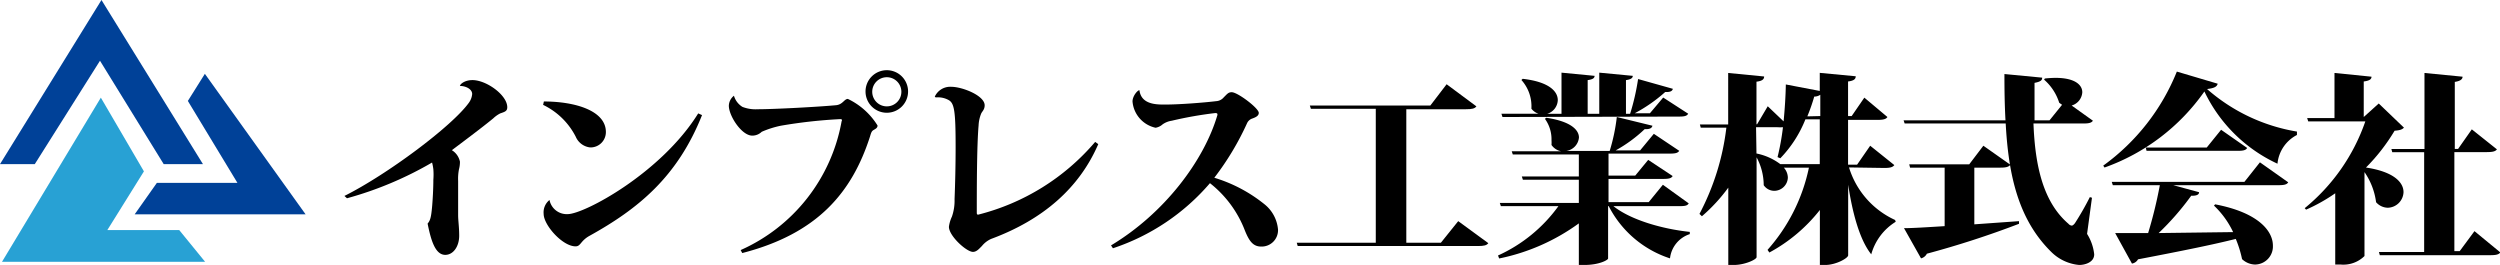
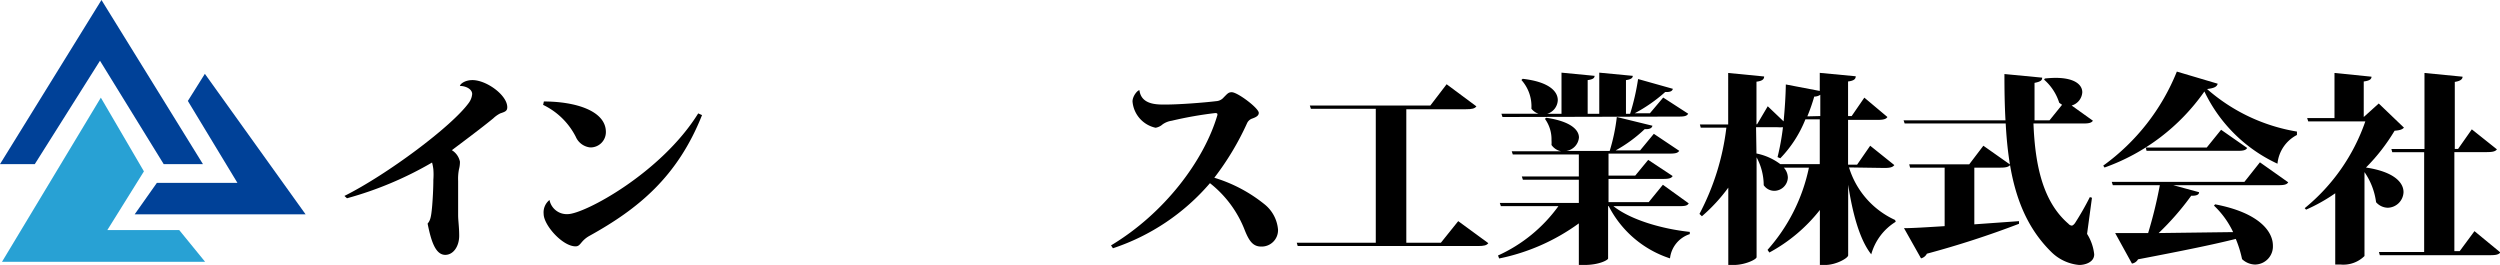
<svg xmlns="http://www.w3.org/2000/svg" viewBox="0 0 235.03 24.93">
  <defs>
    <style>.cls-1{fill:#004198;}.cls-2{fill:#28a1d4;}</style>
  </defs>
  <title>アートボード 8</title>
  <g id="main">
    <path d="M32.38,18.42c4-2,10.1-6.54,11.7-8.76a1.64,1.64,0,0,0,.31-.82c0-.47-.61-.76-1.15-.76,0-.15.42-.55,1.18-.55,1.31,0,3.27,1.41,3.27,2.55,0,.36-.21.43-.66.58a2.7,2.7,0,0,0-.65.46c-1.05.87-3,2.32-3.9,3a1.66,1.66,0,0,1,.76,1.08,2.65,2.65,0,0,1-.09.71,4.66,4.66,0,0,0-.08,1.1c0,1.06,0,2.15,0,3.21,0,.53.1,1.12.1,1.94,0,1-.55,1.8-1.31,1.8-.95,0-1.35-1.4-1.66-2.94.25-.29.33-.59.42-1.56.06-.68.12-1.73.12-2.55a6.44,6.44,0,0,0,0-1,4.72,4.72,0,0,0-.12-.63,33.48,33.48,0,0,1-8,3.36Z" />
    <path d="M51.13,9.54c2.93,0,5.83.86,5.83,2.87a1.44,1.44,0,0,1-1.48,1.45,1.67,1.67,0,0,1-1.35-1,6.69,6.69,0,0,0-3.07-3ZM66,10.82C63.69,16.63,60,19.63,55.44,22.16c-.89.49-.83,1-1.33,1-1.23,0-3-2-3-3.05a1.49,1.49,0,0,1,.55-1.31,1.65,1.65,0,0,0,1.71,1.33c1.56,0,8.8-3.88,12.27-9.47Z" />
-     <path d="M79.15,11.35c0-.12,0-.15-.17-.15a46.39,46.39,0,0,0-5.58.62,9.16,9.16,0,0,0-1.79.57,1.26,1.26,0,0,1-.89.36c-1,0-2.2-1.86-2.2-2.81A1.24,1.24,0,0,1,69,9l0,0a1.83,1.83,0,0,0,.8,1.05,3.43,3.43,0,0,0,1.44.22c1.48,0,5.51-.21,7.37-.38.63-.07.76-.59,1.1-.59A6.65,6.65,0,0,1,82.5,11.8c0,.25-.23.33-.4.44s-.21.27-.32.63c-1.68,5.18-4.87,9.08-12,10.92l-.15-.28a16.41,16.41,0,0,0,9.49-12.1ZM83.37,6.6a2,2,0,1,1-2,2A2,2,0,0,1,83.37,6.6Zm1.37,2A1.37,1.37,0,1,0,83.37,10,1.37,1.37,0,0,0,84.74,8.61Z" />
-     <path d="M87.88,9.09a1.59,1.59,0,0,1,1.54-.93c1.06,0,3.15.83,3.15,1.74,0,.4-.23.57-.32.76A3.31,3.31,0,0,0,92,11.79c-.17,1.91-.17,6.15-.17,8.16,0,.14,0,.23.13.23a21.29,21.29,0,0,0,11-6.84l.29.21c-1.79,4.14-5.21,7.11-10.07,8.91a2.34,2.34,0,0,0-.87.67c-.23.22-.48.55-.84.55-.61,0-2.26-1.5-2.26-2.36a3.2,3.2,0,0,1,.28-.95,4.58,4.58,0,0,0,.25-1.65c.06-1.46.1-3.27.1-4.92,0-3.34-.12-4.09-.65-4.39a2.08,2.08,0,0,0-1.22-.25Z" />
    <path d="M104.45,23.07c5-3,8.73-7.94,10-12.25a.15.15,0,0,0,0-.08c0-.08-.06-.11-.21-.11a35.73,35.73,0,0,0-4.08.72,2,2,0,0,0-.86.34,1.32,1.32,0,0,1-.66.32,2.76,2.76,0,0,1-2.17-2.47c0-.51.47-1.06.65-1.06.17,1.35,1.59,1.35,2.39,1.35,1.33,0,3.57-.17,4.83-.32a1,1,0,0,0,.7-.35c.36-.36.45-.49.76-.49.55,0,2.54,1.5,2.54,1.94,0,.26-.24.4-.6.53a.82.82,0,0,0-.5.44,26.08,26.08,0,0,1-3.08,5.13,13.91,13.91,0,0,1,4.7,2.48,3.41,3.41,0,0,1,1.29,2.4,1.54,1.54,0,0,1-1.58,1.59c-.74,0-1.12-.47-1.54-1.52a10.38,10.38,0,0,0-3.28-4.44,20.5,20.5,0,0,1-9.12,6.12Z" />
    <path d="M137.09,20.79l2.83,2.07c-.16.21-.4.27-1,.27H122l-.09-.31h7.43V10.23h-6.1l-.1-.31h11.33l1.53-2L138.8,10c-.16.21-.42.27-1,.27h-5.59V22.82h3.25Z" />
    <path d="M158.76,19.12c-.13.23-.38.26-.91.26h-6.17c1.63,1.3,4.61,2.15,7.18,2.42l0,.21A2.71,2.71,0,0,0,157,24.29a9.9,9.9,0,0,1-5.76-4.91h-.06V24.3c0,.14-.83.61-2.24.61h-.51V21a19.23,19.23,0,0,1-7.49,3.3l-.11-.28a14.24,14.24,0,0,0,5.68-4.64H141.1l-.1-.3h7.43V16.9h-5.26l-.1-.31h5.36V14.52h-6.21l-.1-.3h4.64a1.44,1.44,0,0,1-.9-.59,3.57,3.57,0,0,0,0-.46,3.26,3.26,0,0,0-.62-2l.13-.1c2.3.34,3.07,1.14,3.07,1.86a1.4,1.4,0,0,1-1.19,1.26h4.08A17.61,17.61,0,0,0,152,11l3.35.82c-.06.23-.25.34-.73.32a13.29,13.29,0,0,1-2.73,2h2.3l1.29-1.56,2.39,1.6c-.15.22-.4.26-.91.26h-5.74v2.07h2.51l1.22-1.48,2.3,1.52c-.14.23-.4.27-.9.27h-5.13v2.18H155l1.33-1.63ZM141.25,11l-.1-.31h3.48a1.43,1.43,0,0,1-.66-.47,3.7,3.7,0,0,0-.94-2.7l.12-.11c2.49.28,3.3,1.19,3.3,2a1.39,1.39,0,0,1-1,1.29h1.35V6.83l3.11.3c0,.21-.17.34-.65.4V10.7h1.09V6.83l3.15.3c0,.21-.19.34-.64.4V10.7h.39A21.55,21.55,0,0,0,154,7.43l3.27.92c-.06.22-.25.32-.72.3a14.51,14.51,0,0,1-2.87,2h1.43l1.25-1.48,2.35,1.52c-.13.23-.38.27-.89.27Z" />
    <path d="M173.83,15.74a8,8,0,0,0,4.33,4.94l.06.17a5.24,5.24,0,0,0-2.3,3.06c-1.12-1.41-1.77-3.94-2.17-6.54h0V24c0,.27-1.16.91-2.15.91h-.51V19.74a15.26,15.26,0,0,1-4.75,4l-.17-.25a16.74,16.74,0,0,0,3.89-7.73h-2.36a1.44,1.44,0,0,1,.38.93,1.29,1.29,0,0,1-1.27,1.25,1.21,1.21,0,0,1-1-.53,5.55,5.55,0,0,0-.67-2.62v9.38c0,.23-1.12.74-2.13.74h-.53V17.64A15.93,15.93,0,0,1,160,20.33l-.23-.22A23.18,23.18,0,0,0,162.3,12h-2.41l-.08-.3h2.66V6.86l3.38.33c0,.26-.17.42-.72.49v4h.06l1-1.69,1.49,1.42c.11-1.14.19-2.33.21-3.47l3.19.61V6.85l3.38.32c0,.26-.17.42-.72.49v3.25h.34l1.19-1.73L177.44,11c-.13.21-.42.27-.91.27h-2.79v4.21h.85l1.23-1.78,2.27,1.82c-.16.21-.42.27-.94.27Zm-8.7-1.31a5.53,5.53,0,0,1,2.24,1h3.71V11.22h-1.35a11.23,11.23,0,0,1-2.36,3.66l-.26-.11a22.56,22.56,0,0,0,.51-2.81,4,4,0,0,1-.53,0h-2Zm6-3.52v-2a1,1,0,0,1-.57.17,16.94,16.94,0,0,1-.65,1.86Z" />
    <path d="M196.67,18.59l-.46,3.4a4.49,4.49,0,0,1,.67,1.92c0,.76-.88,1-1.41,1a4.26,4.26,0,0,1-2.6-1.2c-3.12-3.05-4.05-7.23-4.31-12.1h-9.5l-.1-.3h9.58c-.08-1.41-.1-2.85-.1-4.35l3.55.34c0,.25-.15.38-.72.49,0,.59,0,1.2,0,1.79s0,1.16,0,1.73h1.41l1.18-1.46c-.1-.06-.17-.12-.27-.19a4.77,4.77,0,0,0-1.42-2.17l.07-.11a10.24,10.24,0,0,1,1-.06c1.86,0,2.52.68,2.52,1.35a1.38,1.38,0,0,1-1,1.25l2,1.43c-.15.21-.4.26-.93.26h-4.66c.15,3.92.88,7.36,3.29,9.43a.47.47,0,0,0,.3.17c.1,0,.19-.08.31-.23a26.56,26.56,0,0,0,1.4-2.45Zm-11.06-2.83v5.33l4.2-.3,0,.25a87.51,87.51,0,0,1-8.66,2.81.85.85,0,0,1-.55.44L179,21.45c.85,0,2.18-.09,3.82-.19v-5.5h-3.25l-.08-.31h5.64l1.33-1.75L189,15.49c-.16.21-.44.27-.94.27Z" />
    <path d="M197.73,15.57a20.19,20.19,0,0,0,6.92-8.84l3.84,1.14c-.08.29-.33.42-1,.5a17,17,0,0,0,8.45,4v.32a3.4,3.4,0,0,0-1.83,2.7,14.21,14.21,0,0,1-6.87-6.79,19.41,19.41,0,0,1-9.39,7.15ZM211,17.1l1.46-1.84,2.66,1.88c-.13.21-.38.27-.93.27h-9.88l2.43.66c0,.23-.24.35-.74.33a25.3,25.3,0,0,1-3.06,3.51l7-.09a8.26,8.26,0,0,0-1.8-2.49l.11-.12c4.1.78,5.43,2.53,5.43,3.88A1.7,1.7,0,0,1,212,24.87a1.84,1.84,0,0,1-1.22-.51,10.34,10.34,0,0,0-.59-1.9c-2.1.53-5,1.12-9.19,1.92a.8.8,0,0,1-.57.4l-1.58-2.87c.75,0,1.79,0,3.1,0a41.38,41.38,0,0,0,1.1-4.5h-4.42l-.1-.31Zm-2.19-4.9,2.45,1.71c-.13.23-.41.27-.91.27H201.8l-.07-.31h5.73Z" />
    <path d="M223.63,9.73,226,12c-.17.18-.38.25-.88.29a17.84,17.84,0,0,1-2.69,3.46c2.66.4,3.53,1.42,3.53,2.31a1.52,1.52,0,0,1-1.48,1.47,1.5,1.5,0,0,1-1.1-.52,6.42,6.42,0,0,0-1.09-2.83v7.89a2.83,2.83,0,0,1-2.24.8h-.51V18.17a16.12,16.12,0,0,1-2.74,1.54l-.13-.14a18.19,18.19,0,0,0,5.7-8.16H217l-.1-.31h2.57V6.86l3.48.35c0,.24-.19.38-.73.45V11Zm9,12,2.43,2c-.15.21-.44.26-.95.26H223.73l-.08-.3h4.25V14.31h-3l-.08-.3h3.11V6.86l3.58.35c0,.24-.21.41-.73.49V14h.31l1.29-1.84,2.36,1.88c-.15.21-.44.26-1,.26h-3v9.31h.5Z" />
    <polygon class="cls-1" points="9.4 5.71 15.39 15.43 19.08 15.43 9.54 0 0 15.43 3.27 15.43 9.4 5.71" />
    <polygon class="cls-2" points="16.85 21.63 10.09 21.63 13.53 16.11 9.48 9.18 0.19 24.61 19.28 24.61 16.85 21.63" />
    <polygon class="cls-1" points="19.26 6.94 17.66 9.49 22.32 17.19 14.75 17.19 12.66 20.15 28.73 20.15 19.26 6.94" />
  </g>
</svg>